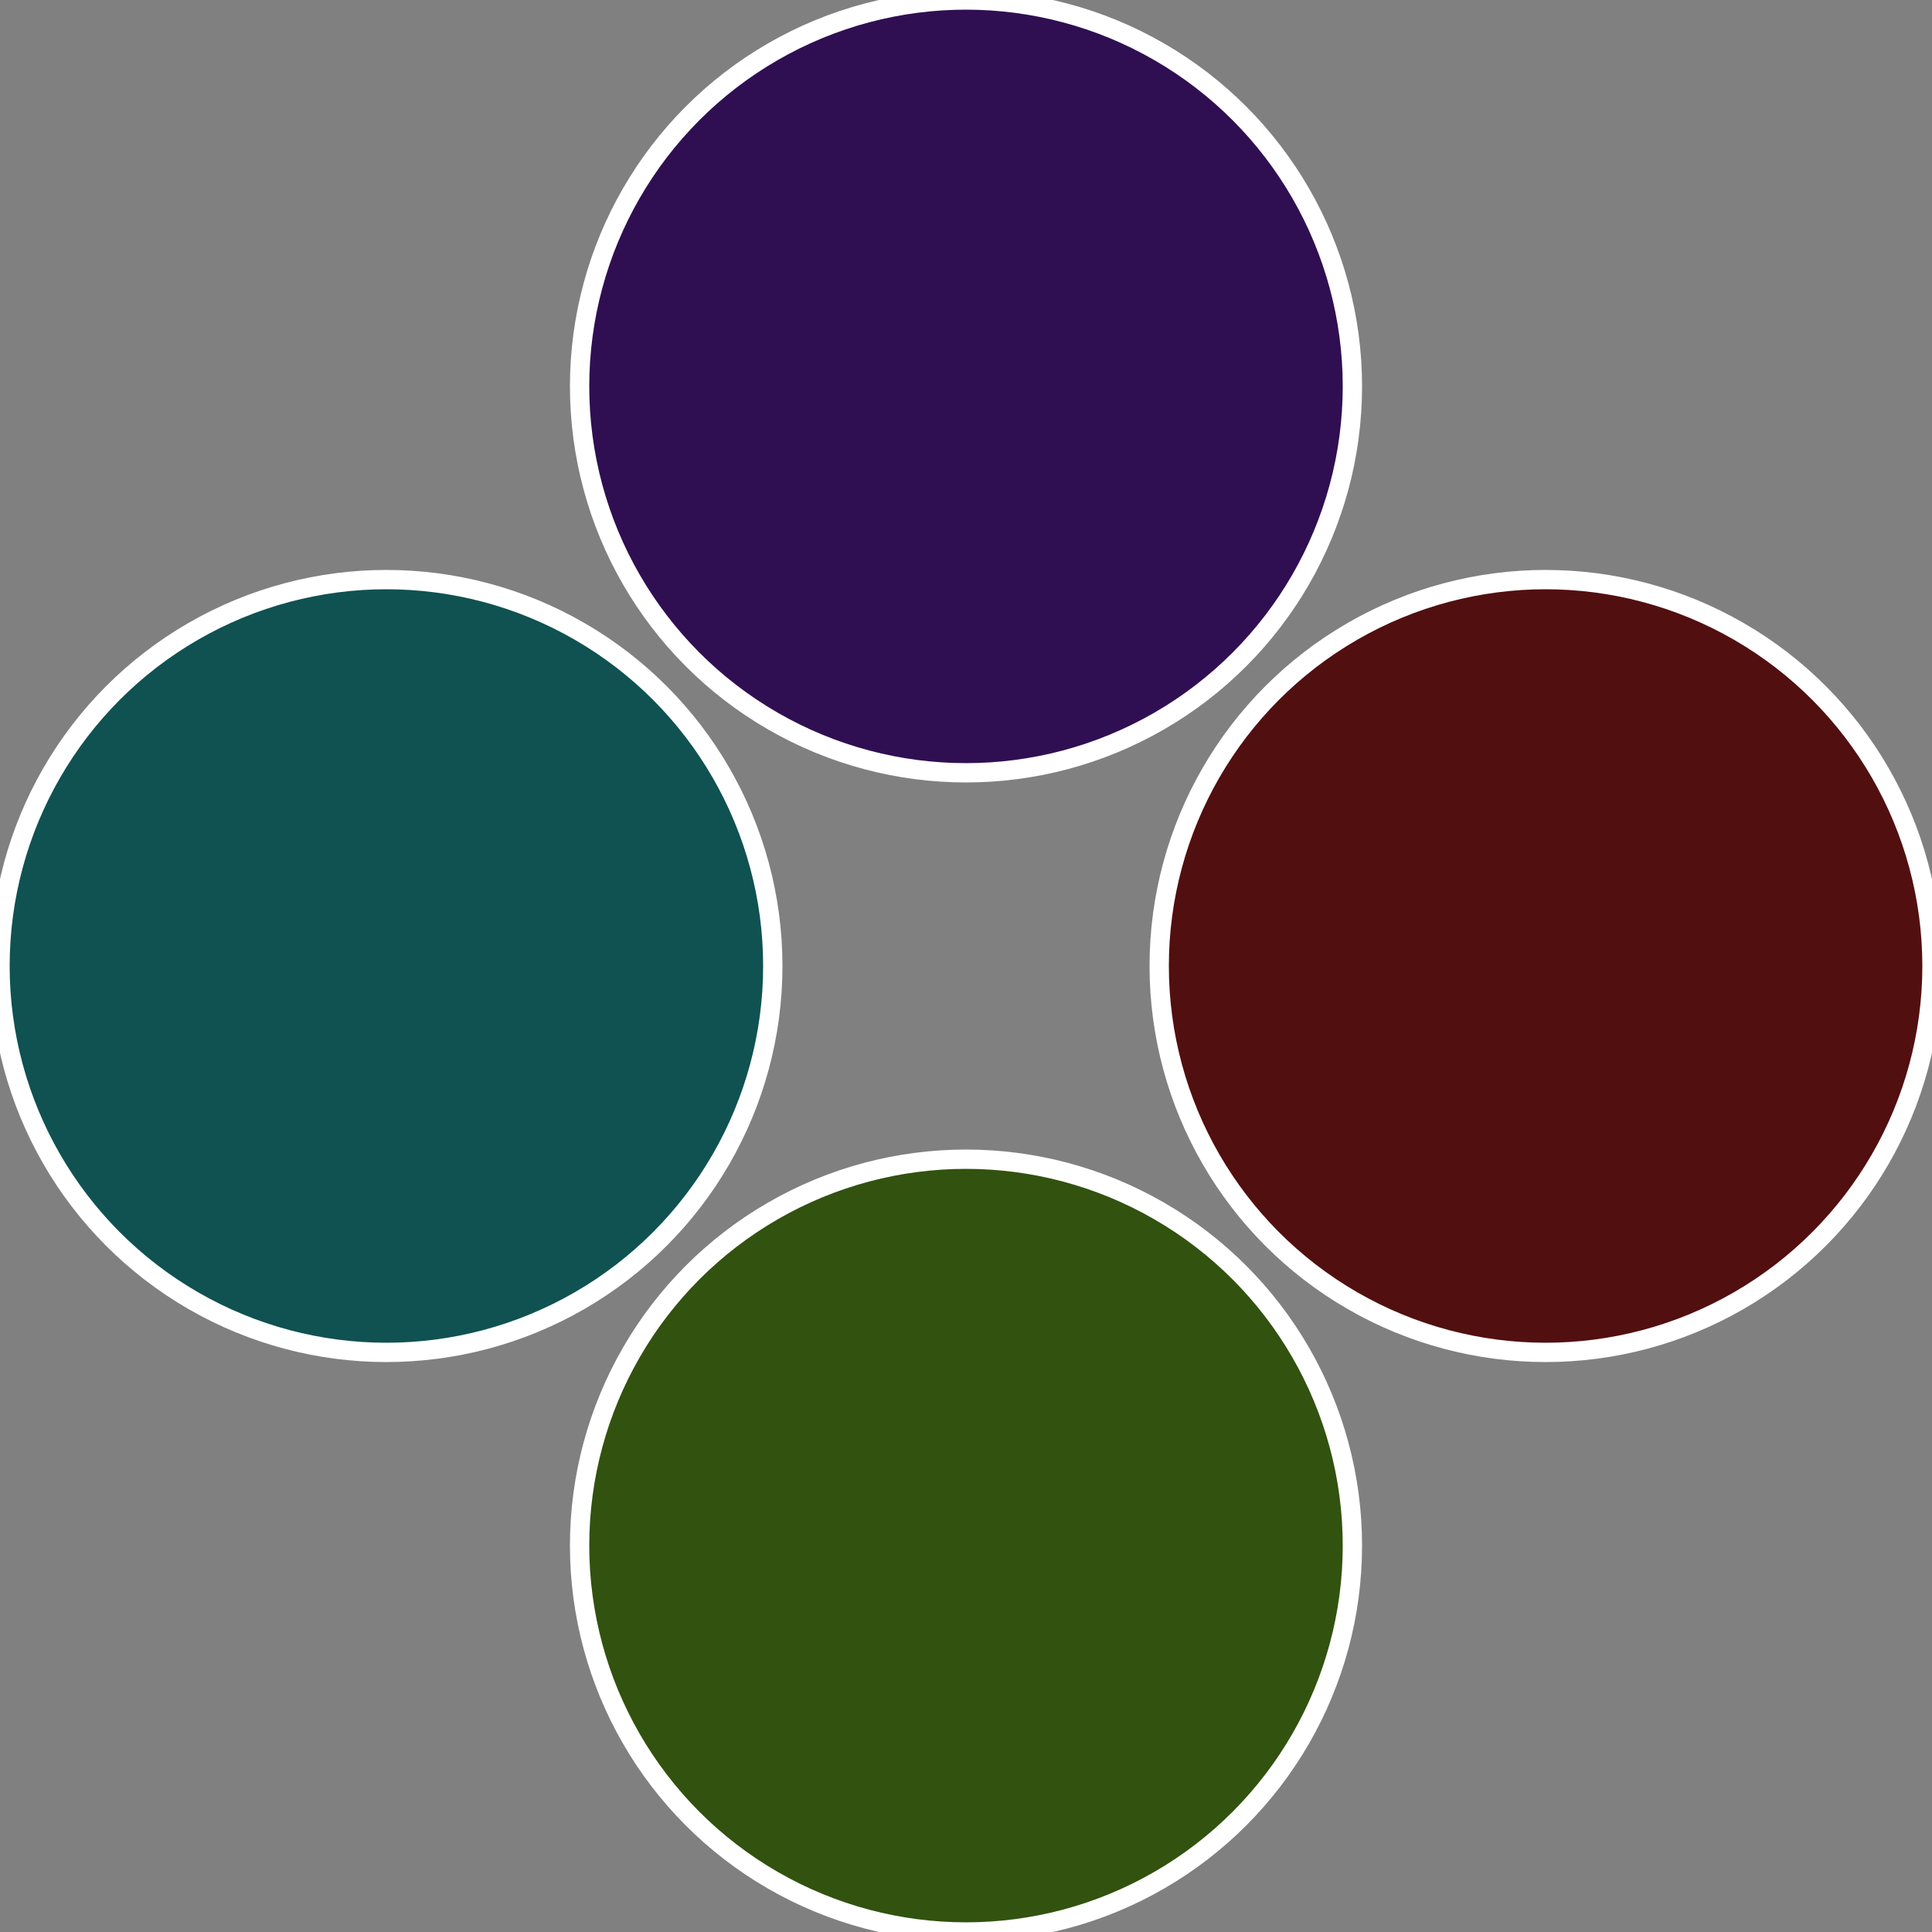
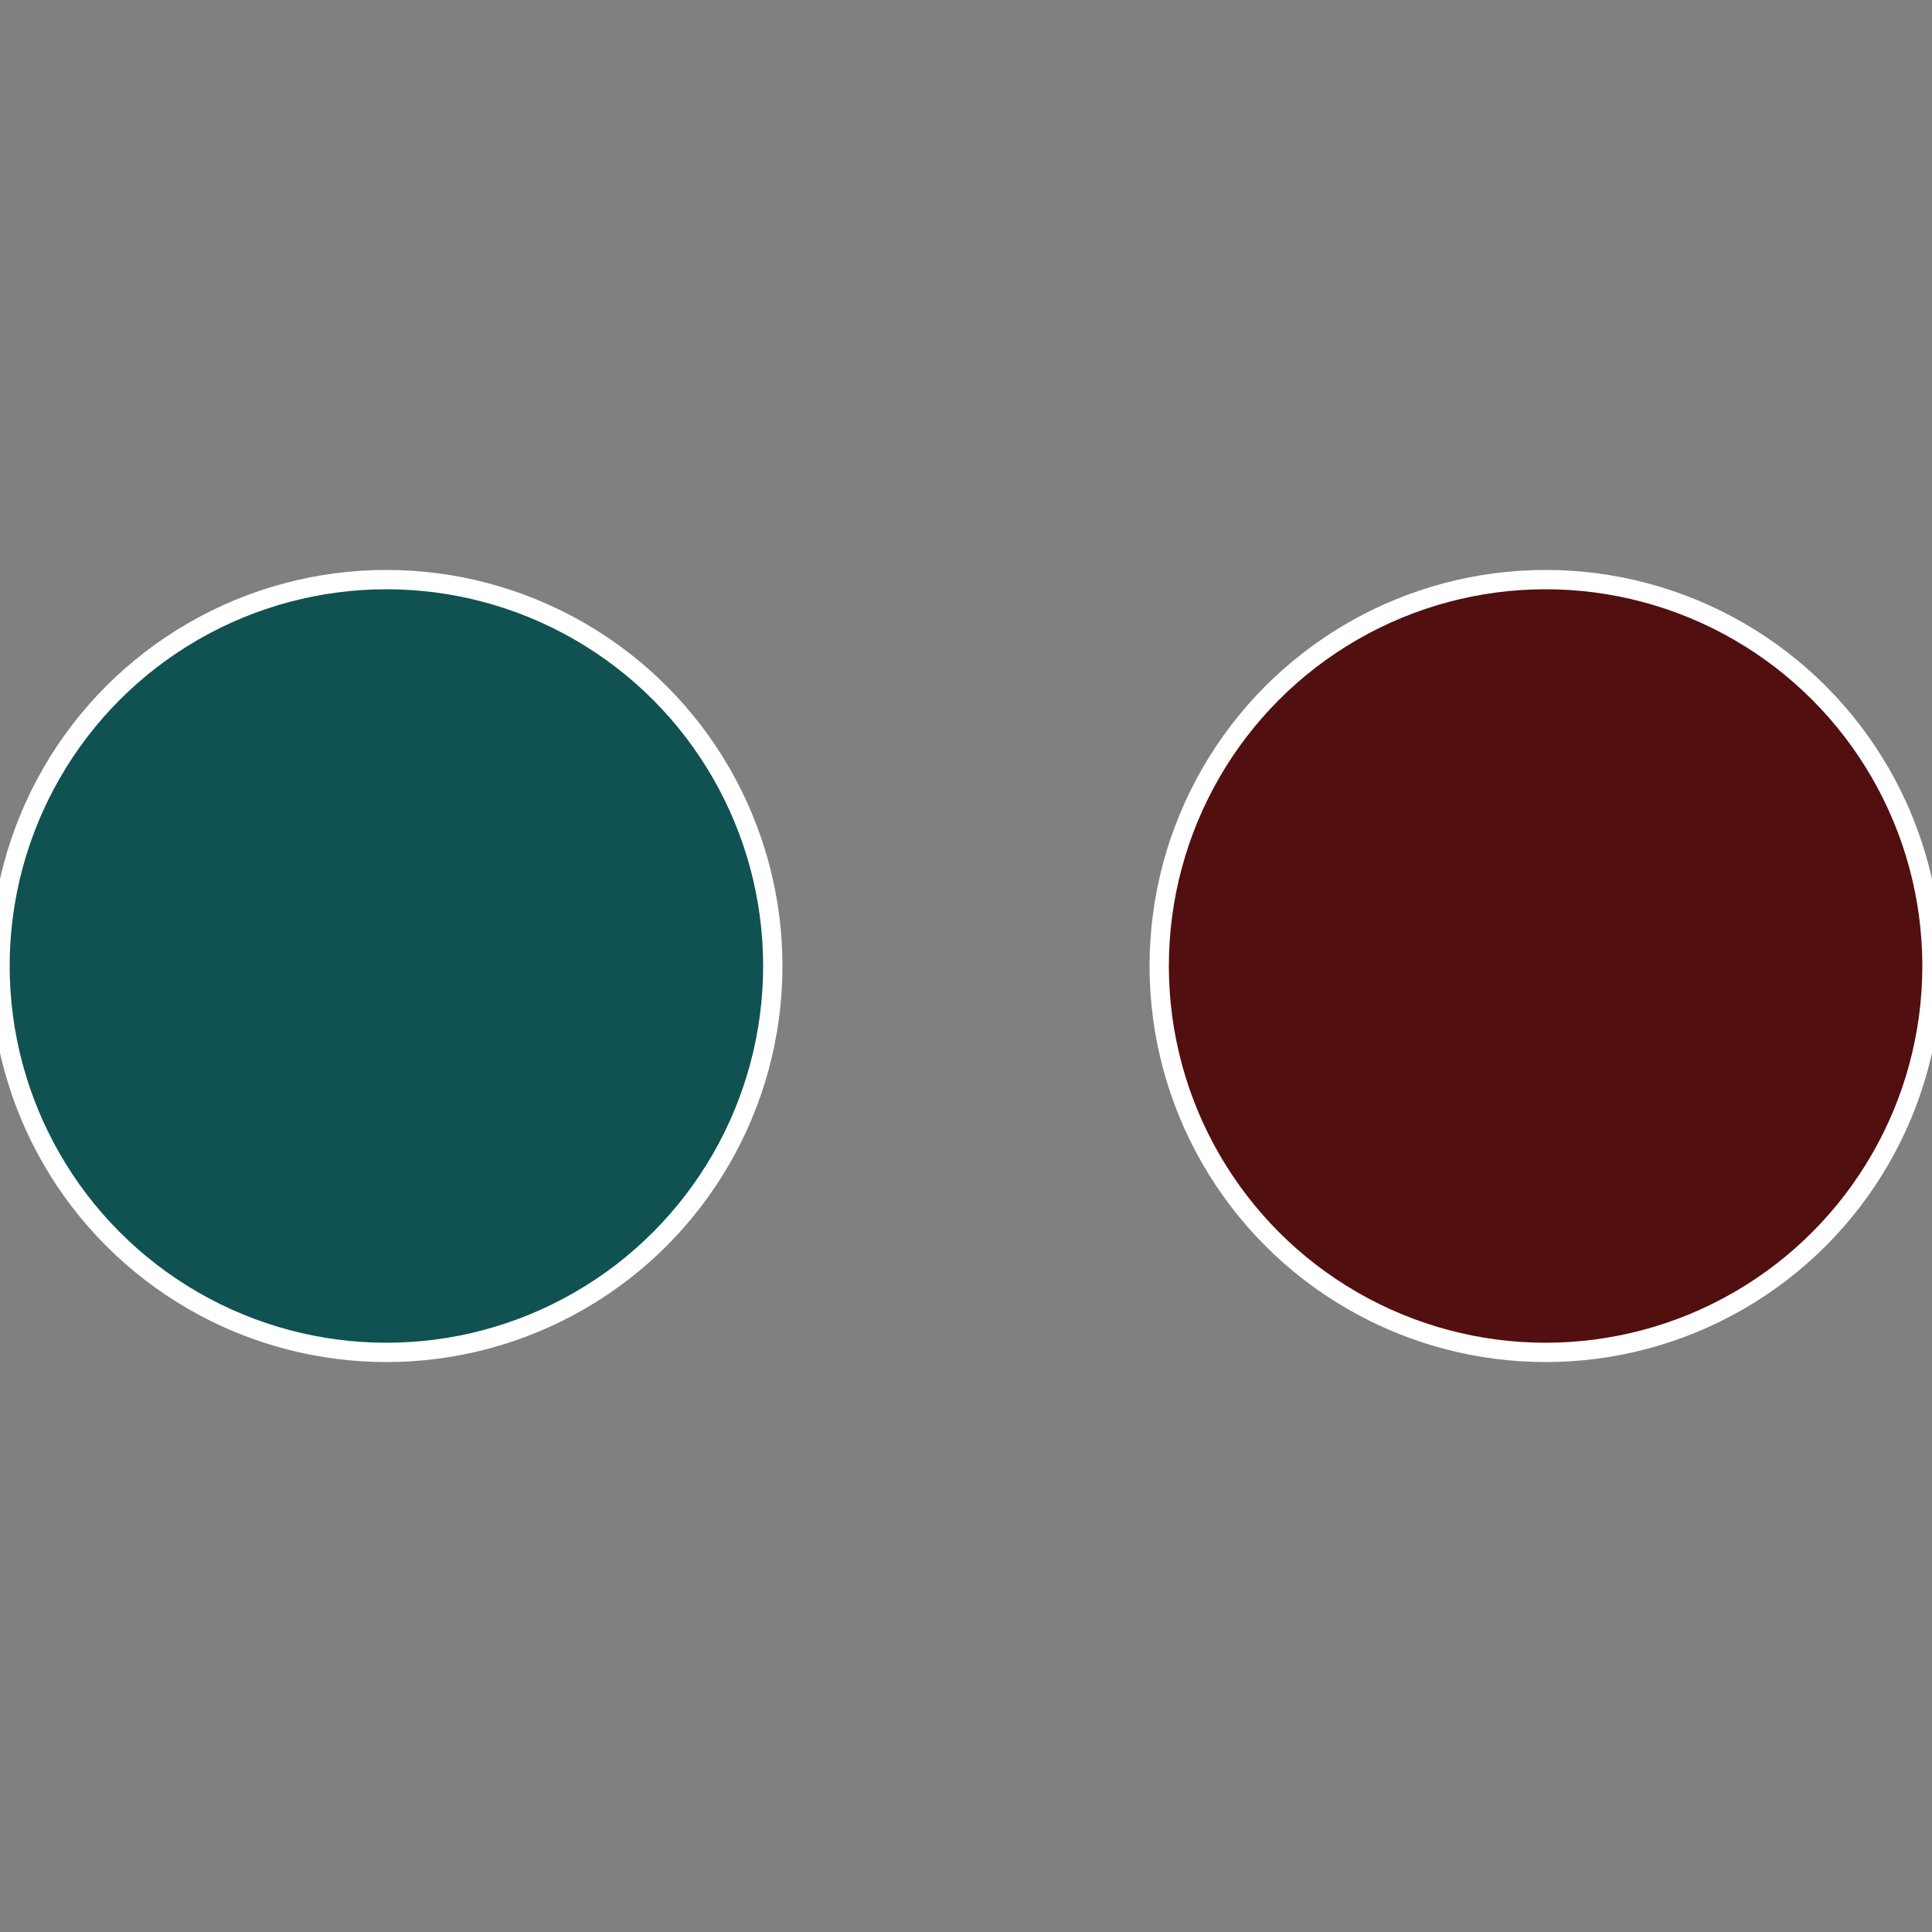
<svg xmlns="http://www.w3.org/2000/svg" width="500" height="500" viewBox="-1 -1 2 2">
  <rect x="-1" y="-1" width="2" height="2" fill="#808080" stroke="none" />
  <circle cx="0.6" cy="0" r="0.4" fill="#520f10" stroke="#fff" stroke-width="1%" />
-   <circle cx="3.6739403974421E-17" cy="0.6" r="0.4" fill="#32520f" stroke="#fff" stroke-width="1%" />
  <circle cx="-0.6" cy="7.3478807948841E-17" r="0.4" fill="#0f5251" stroke="#fff" stroke-width="1%" />
-   <circle cx="-1.1021821192326E-16" cy="-0.6" r="0.4" fill="#2f0f52" stroke="#fff" stroke-width="1%" />
</svg>